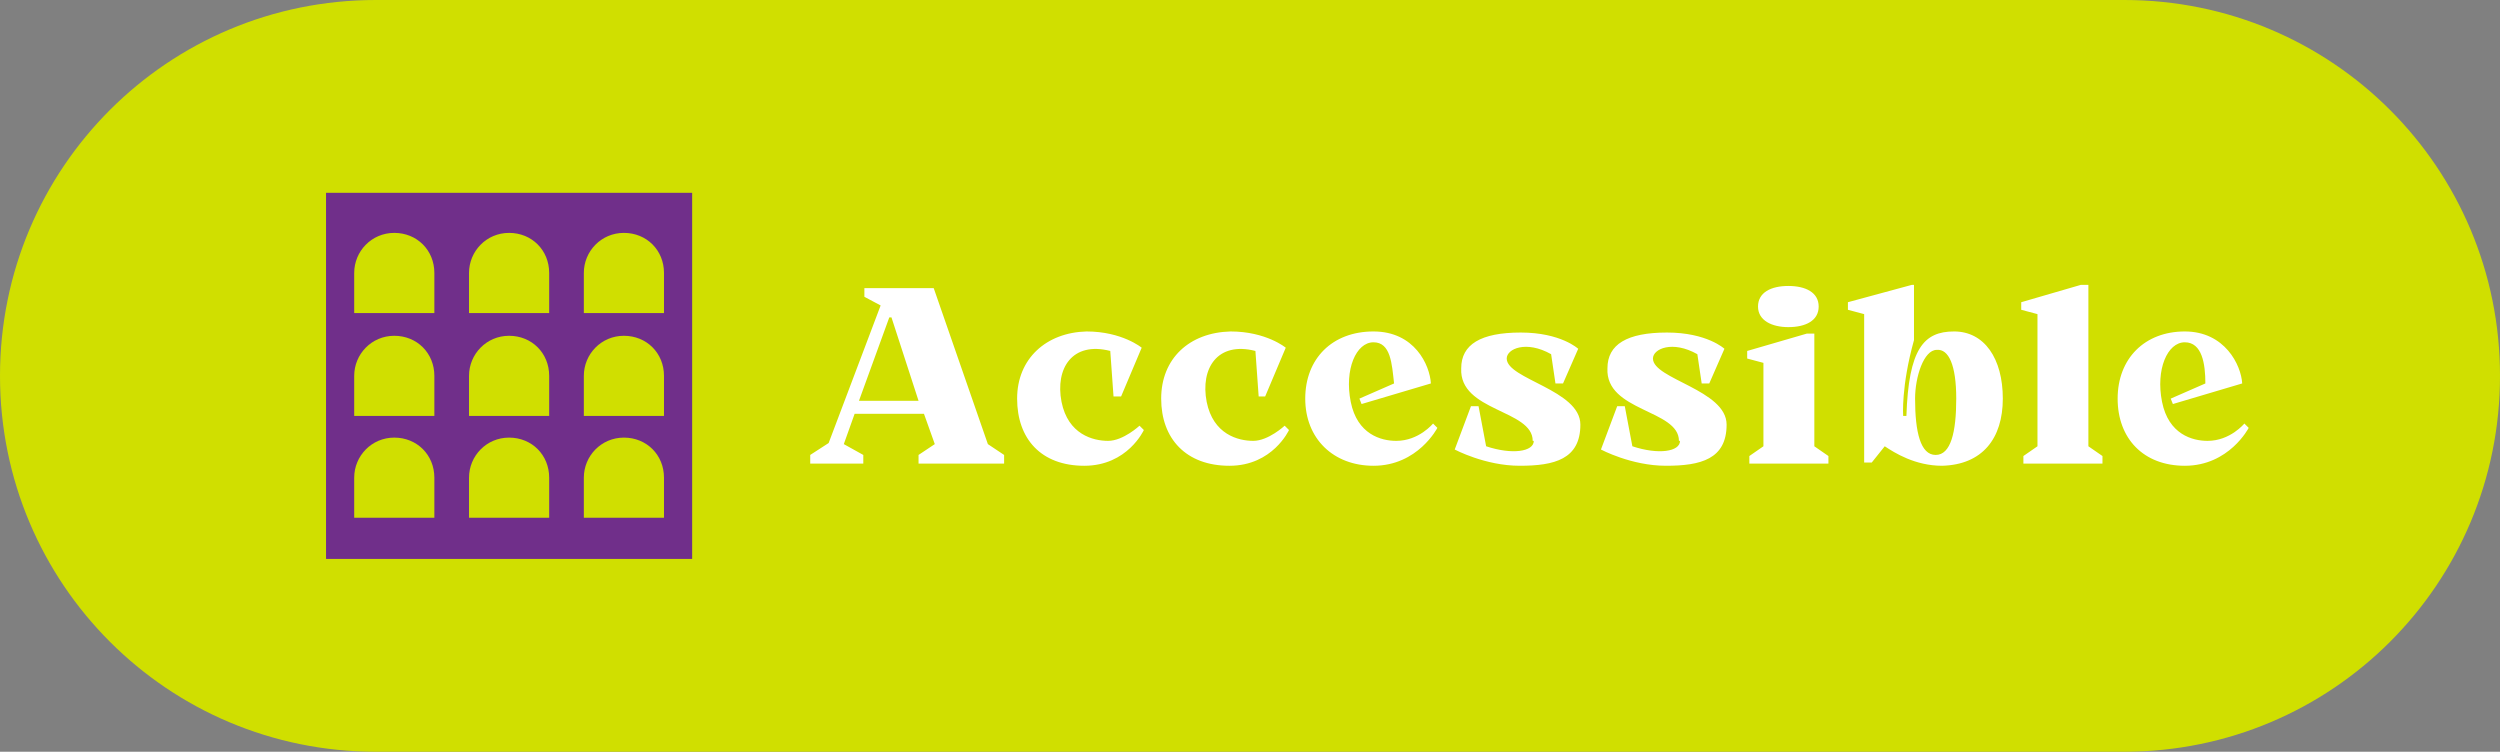
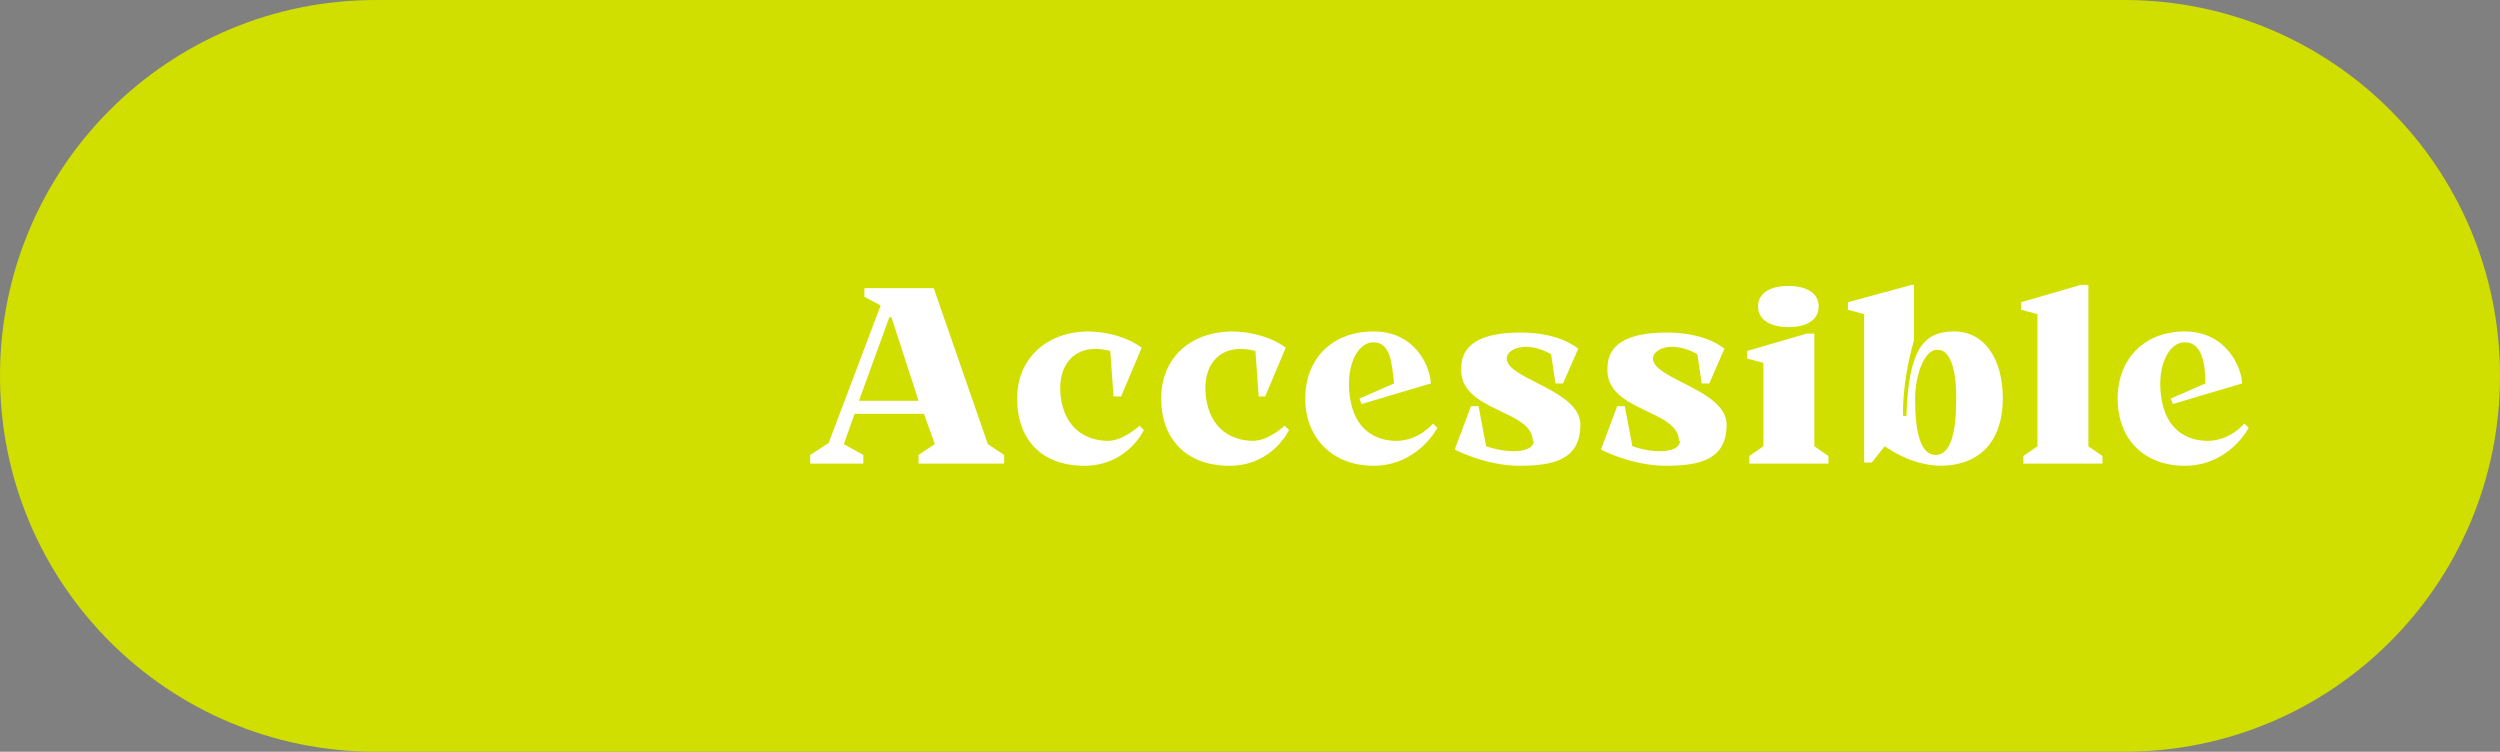
<svg xmlns="http://www.w3.org/2000/svg" id="Calque_1" version="1.1" viewBox="0 0 230.8 69.4">
  <rect x="0" y="0" width="230.8" height="69.4" fill="#808080" stroke="none" />
  <defs>
    <style>
      .st0 {
        fill: #d0df00;
      }

      .st1 {
        fill: #fff;
      }

      .st2 {
        fill: #702f8a;
      }
    </style>
  </defs>
  <g id="Calque_11" data-name="Calque_1">
    <path class="st0" d="M34.7,0h161.4c19.2,0,34.7,15.5,34.7,34.7h0c0,19.2-15.5,34.7-34.7,34.7H34.7C15.5,69.4,0,53.9,0,34.7h0C0,15.5,15.5,0,34.7,0Z" />
    <path class="st1" d="M79.6,42.8h-4.8v-.8l1.7-1.1,4.8-12.7-1.5-.8v-.8h6.4l5,14.4,1.5,1v.8h-7.9v-.8l1.5-1-1-2.8h-6.4l-1,2.8,1.8,1v.8h0ZM79.3,37h5.5l-2.5-7.7h-.2l-2.8,7.7h0ZM102.8,36.6l-.3-4.2c-3.5-.9-5.1,1.6-4.5,4.7.6,3,2.9,3.6,4.3,3.6s2.9-1.4,2.9-1.4l.4.4s-1.5,3.3-5.5,3.3-6.2-2.5-6.2-6.2,2.7-6.1,6.4-6.2c3.3,0,5.1,1.5,5.1,1.5l-1.9,4.5s-.7,0-.7,0ZM116.2,36.6l-.3-4.2c-3.5-.9-5.1,1.6-4.5,4.7.6,3,2.9,3.6,4.3,3.6s2.9-1.4,2.9-1.4l.4.4s-1.5,3.3-5.5,3.3-6.3-2.5-6.3-6.2,2.6-6.1,6.4-6.2c3.3,0,5.1,1.5,5.1,1.5l-1.9,4.5s-.6,0-.6,0ZM126.8,43c-3.7,0-6.3-2.5-6.3-6.2s2.5-6.2,6.3-6.2,5.2,3.1,5.3,4.8l-6.4,1.9-.2-.5,3.2-1.4c-.2-1.8-.3-3.8-1.9-3.8s-2.7,2.5-2.1,5.5,2.8,3.6,4.2,3.6c2.1,0,3.4-1.6,3.4-1.6l.4.4s-1.8,3.5-5.9,3.5h0ZM141.5,40.7c0-2.9-6.8-2.7-6.6-6.7,0-2.2,1.8-3.3,5.5-3.3s5.3,1.5,5.3,1.5l-1.4,3.2h-.7l-.4-2.7c-2.3-1.3-4.1-.5-4.1.4,0,1.9,6.8,2.9,6.8,6.1s-2.4,3.8-5.6,3.8-6-1.5-6-1.5l1.5-4h.7l.7,3.7c2.4.8,4.4.5,4.4-.5h0ZM155,40.7c0-2.9-6.8-2.7-6.6-6.7,0-2.2,1.8-3.3,5.5-3.3s5.3,1.5,5.3,1.5l-1.4,3.2h-.7l-.4-2.7c-2.3-1.3-4.1-.5-4.1.4,0,1.9,6.8,2.9,6.8,6.1s-2.4,3.8-5.6,3.8-6-1.5-6-1.5l1.5-4h.7l.7,3.7c2.4.8,4.4.5,4.4-.5h0ZM162.8,41.2v-7.7l-1.5-.4v-.7l5.5-1.6h.7v10.4l1.3.9v.7h-7.3v-.7l1.3-.9h0ZM165.1,30.2c-1.5,0-2.8-.6-2.8-1.9s1.2-1.9,2.8-1.9,2.8.6,2.8,1.9-1.2,1.9-2.8,1.9ZM179.3,43c-2.5,0-4.4-1.2-5.3-1.8l-1.2,1.5h-.7v-13.7l-1.5-.4v-.7l5.9-1.6h.2v5.1c-1.2,4.3-1,7-1,7h.3c.2-6.2,1.6-7.8,4.4-7.8s4.5,2.5,4.5,6.2-1.9,6.1-5.6,6.2h0ZM178.7,42c1.4,0,1.9-2.1,1.9-5.2s-.7-4.6-1.8-4.5c-1.2,0-2,2.5-2,4.5,0,3.1.5,5.2,1.9,5.2h0ZM188.1,41.2v-12.2l-1.5-.4v-.7l5.5-1.6h.7v14.9l1.3.9v.7h-7.3v-.7l1.3-.9h0ZM201.7,43c-3.8,0-6.2-2.5-6.2-6.2s2.5-6.2,6.2-6.2,5.2,3.1,5.3,4.8l-6.4,1.9-.2-.5,3.2-1.4c0-1.8-.3-3.8-1.9-3.8s-2.7,2.5-2.1,5.5c.6,3,2.8,3.6,4.2,3.6,2.1,0,3.4-1.6,3.4-1.6l.4.4s-1.8,3.5-5.9,3.5h0Z" />
    <g id="Calque_1-2">
-       <path class="st2" d="M30.1,51.6V17.8h33.8v33.8H30.1Z" />
-       <path class="st0" d="M40,28.9h-7.3v-3.7c0-2,1.6-3.7,3.7-3.7s3.7,1.6,3.7,3.7v3.7h-.1ZM50.6,28.9h-7.3v-3.7c0-2,1.6-3.7,3.7-3.7s3.7,1.6,3.7,3.7v3.7h-.1ZM61.2,28.9h-7.3v-3.7c0-2,1.6-3.7,3.7-3.7s3.7,1.6,3.7,3.7v3.7h-.1ZM40,38.4h-7.3v-3.7c0-2,1.6-3.7,3.7-3.7s3.7,1.6,3.7,3.7v3.7h-.1ZM50.6,38.4h-7.3v-3.7c0-2,1.6-3.7,3.7-3.7s3.7,1.6,3.7,3.7v3.7h-.1ZM61.2,38.4h-7.3v-3.7c0-2,1.6-3.7,3.7-3.7s3.7,1.6,3.7,3.7v3.7h-.1ZM40,47.8h-7.3v-3.7c0-2,1.6-3.7,3.7-3.7s3.7,1.6,3.7,3.7v3.7h-.1ZM50.6,47.8h-7.3v-3.7c0-2,1.6-3.7,3.7-3.7s3.7,1.6,3.7,3.7v3.7h-.1ZM61.2,47.8h-7.3v-3.7c0-2,1.6-3.7,3.7-3.7s3.7,1.6,3.7,3.7v3.7h-.1Z" />
+       <path class="st0" d="M40,28.9h-7.3v-3.7c0-2,1.6-3.7,3.7-3.7s3.7,1.6,3.7,3.7v3.7h-.1ZM50.6,28.9h-7.3v-3.7c0-2,1.6-3.7,3.7-3.7s3.7,1.6,3.7,3.7v3.7h-.1ZM61.2,28.9h-7.3v-3.7c0-2,1.6-3.7,3.7-3.7s3.7,1.6,3.7,3.7v3.7h-.1ZM40,38.4h-7.3v-3.7c0-2,1.6-3.7,3.7-3.7s3.7,1.6,3.7,3.7v3.7h-.1ZM50.6,38.4h-7.3v-3.7s3.7,1.6,3.7,3.7v3.7h-.1ZM61.2,38.4h-7.3v-3.7c0-2,1.6-3.7,3.7-3.7s3.7,1.6,3.7,3.7v3.7h-.1ZM40,47.8h-7.3v-3.7c0-2,1.6-3.7,3.7-3.7s3.7,1.6,3.7,3.7v3.7h-.1ZM50.6,47.8h-7.3v-3.7c0-2,1.6-3.7,3.7-3.7s3.7,1.6,3.7,3.7v3.7h-.1ZM61.2,47.8h-7.3v-3.7c0-2,1.6-3.7,3.7-3.7s3.7,1.6,3.7,3.7v3.7h-.1Z" />
    </g>
  </g>
</svg>